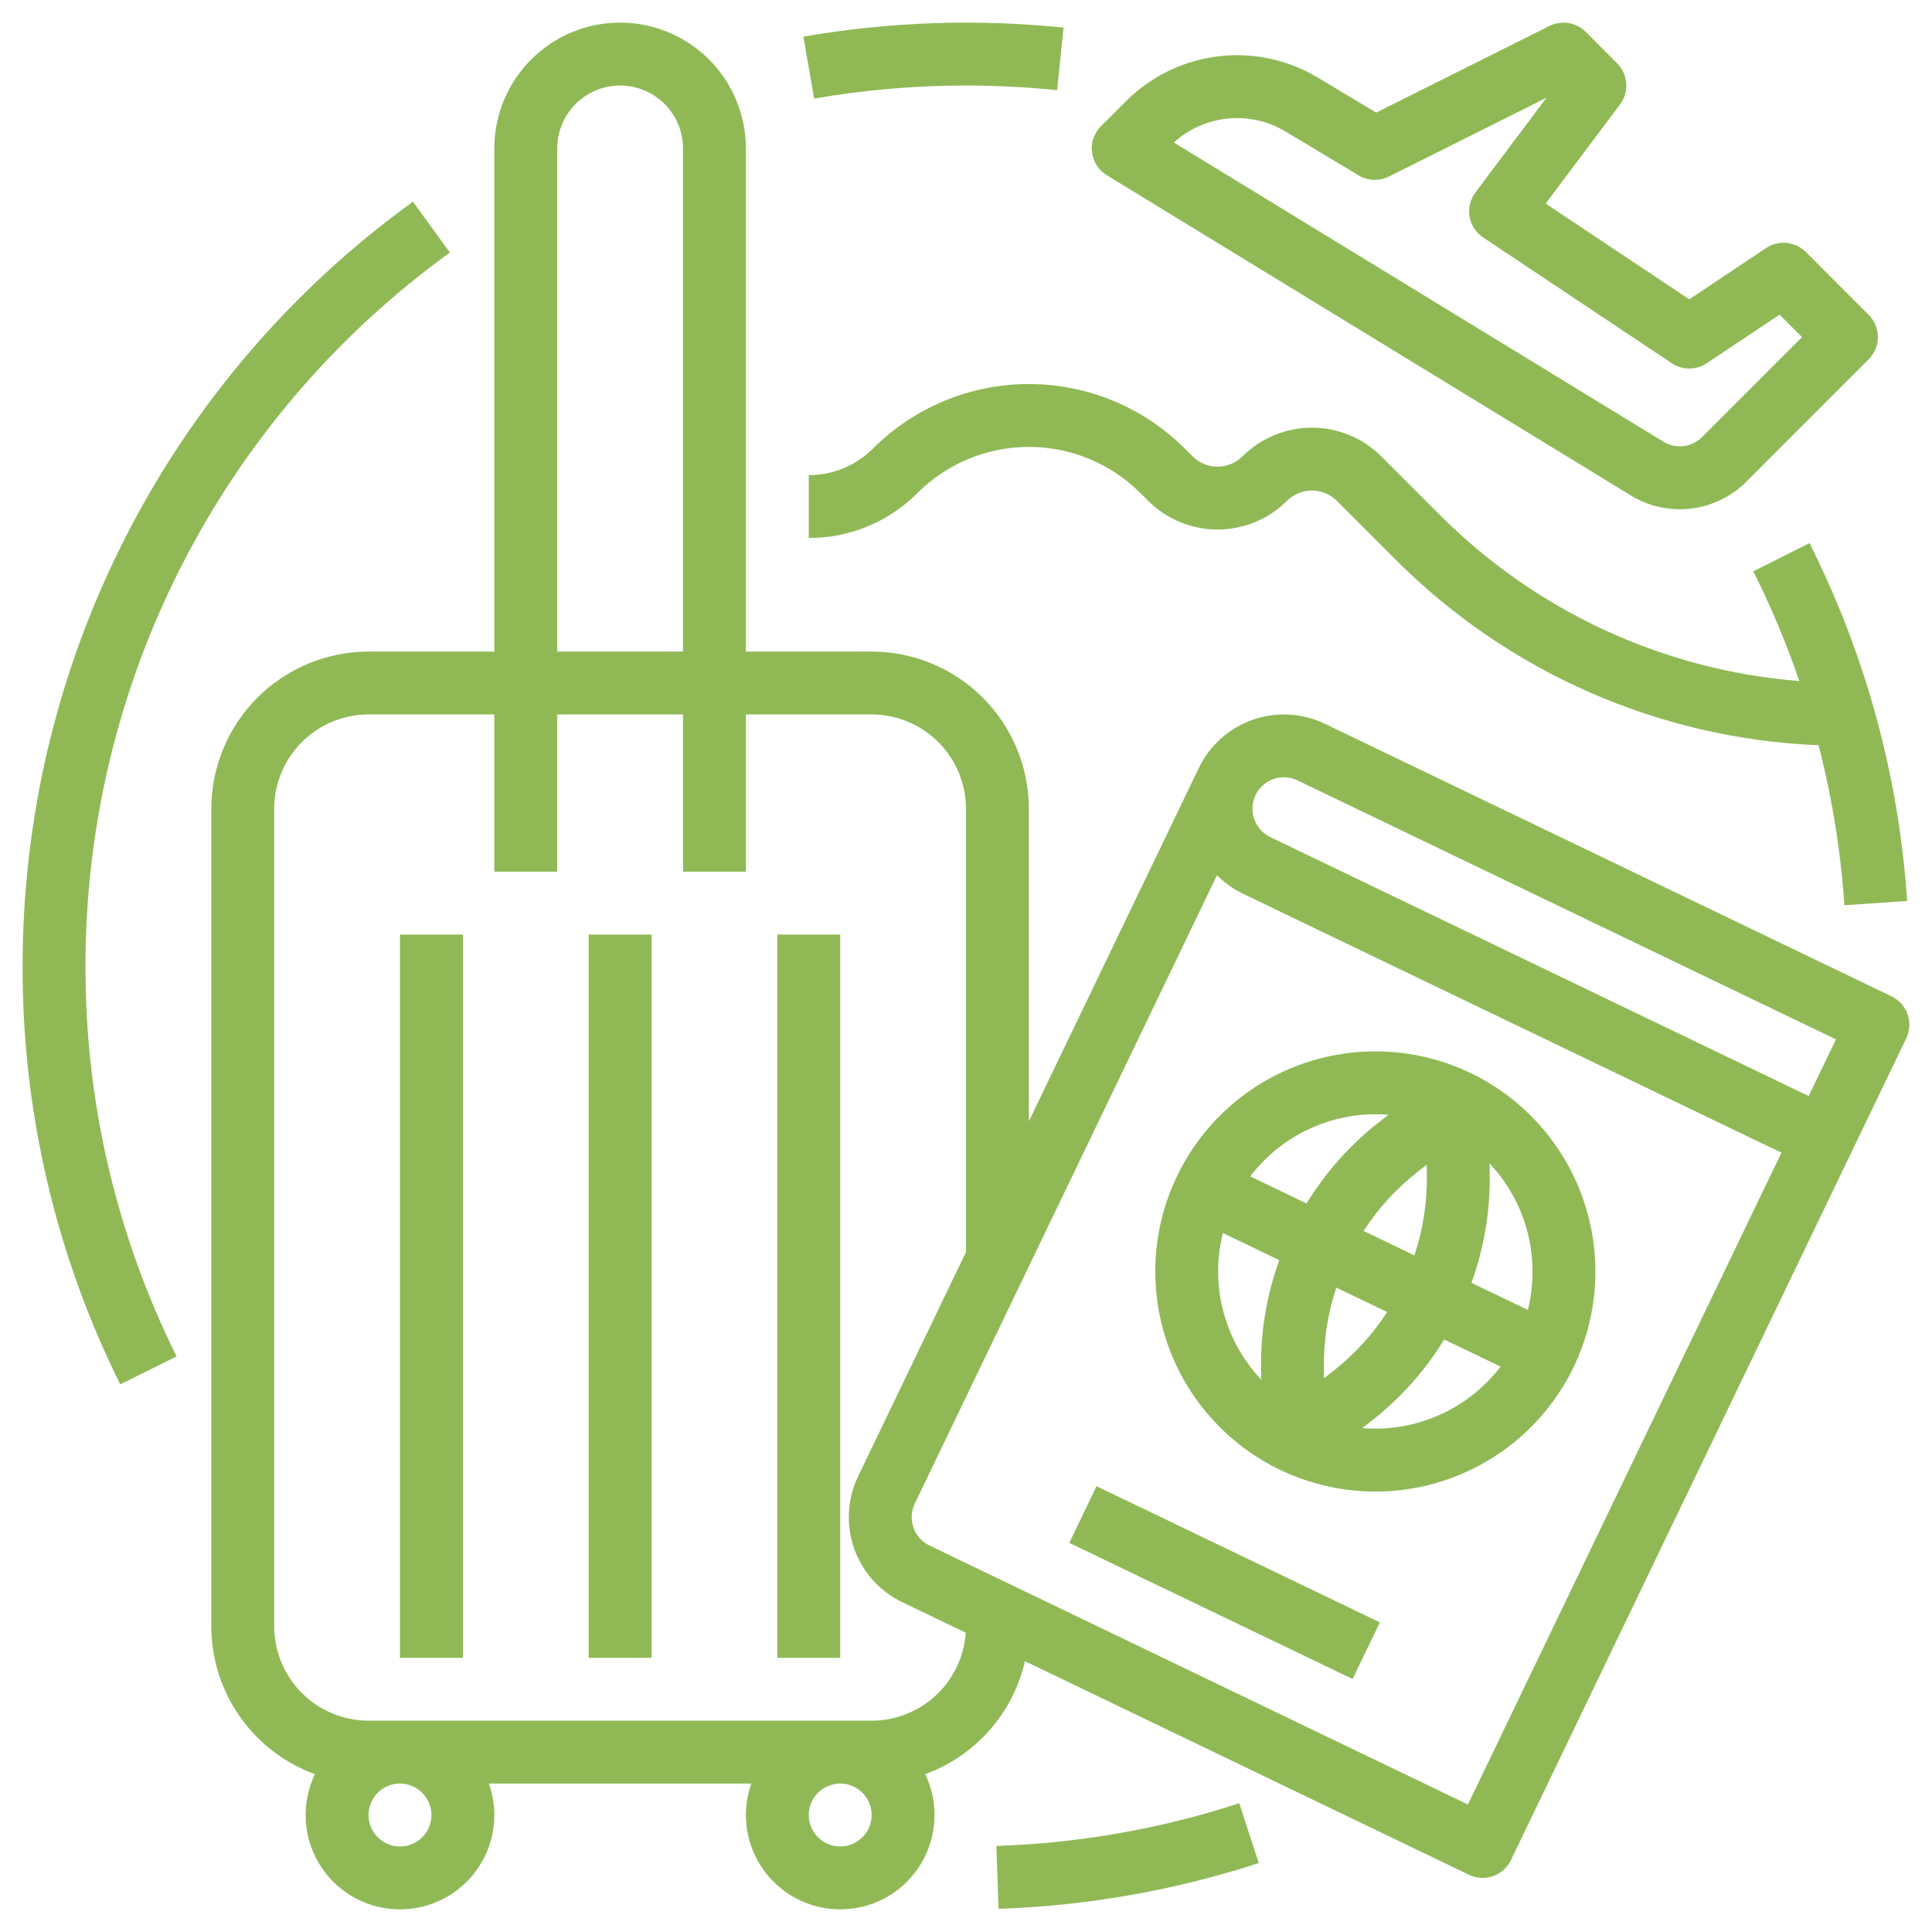
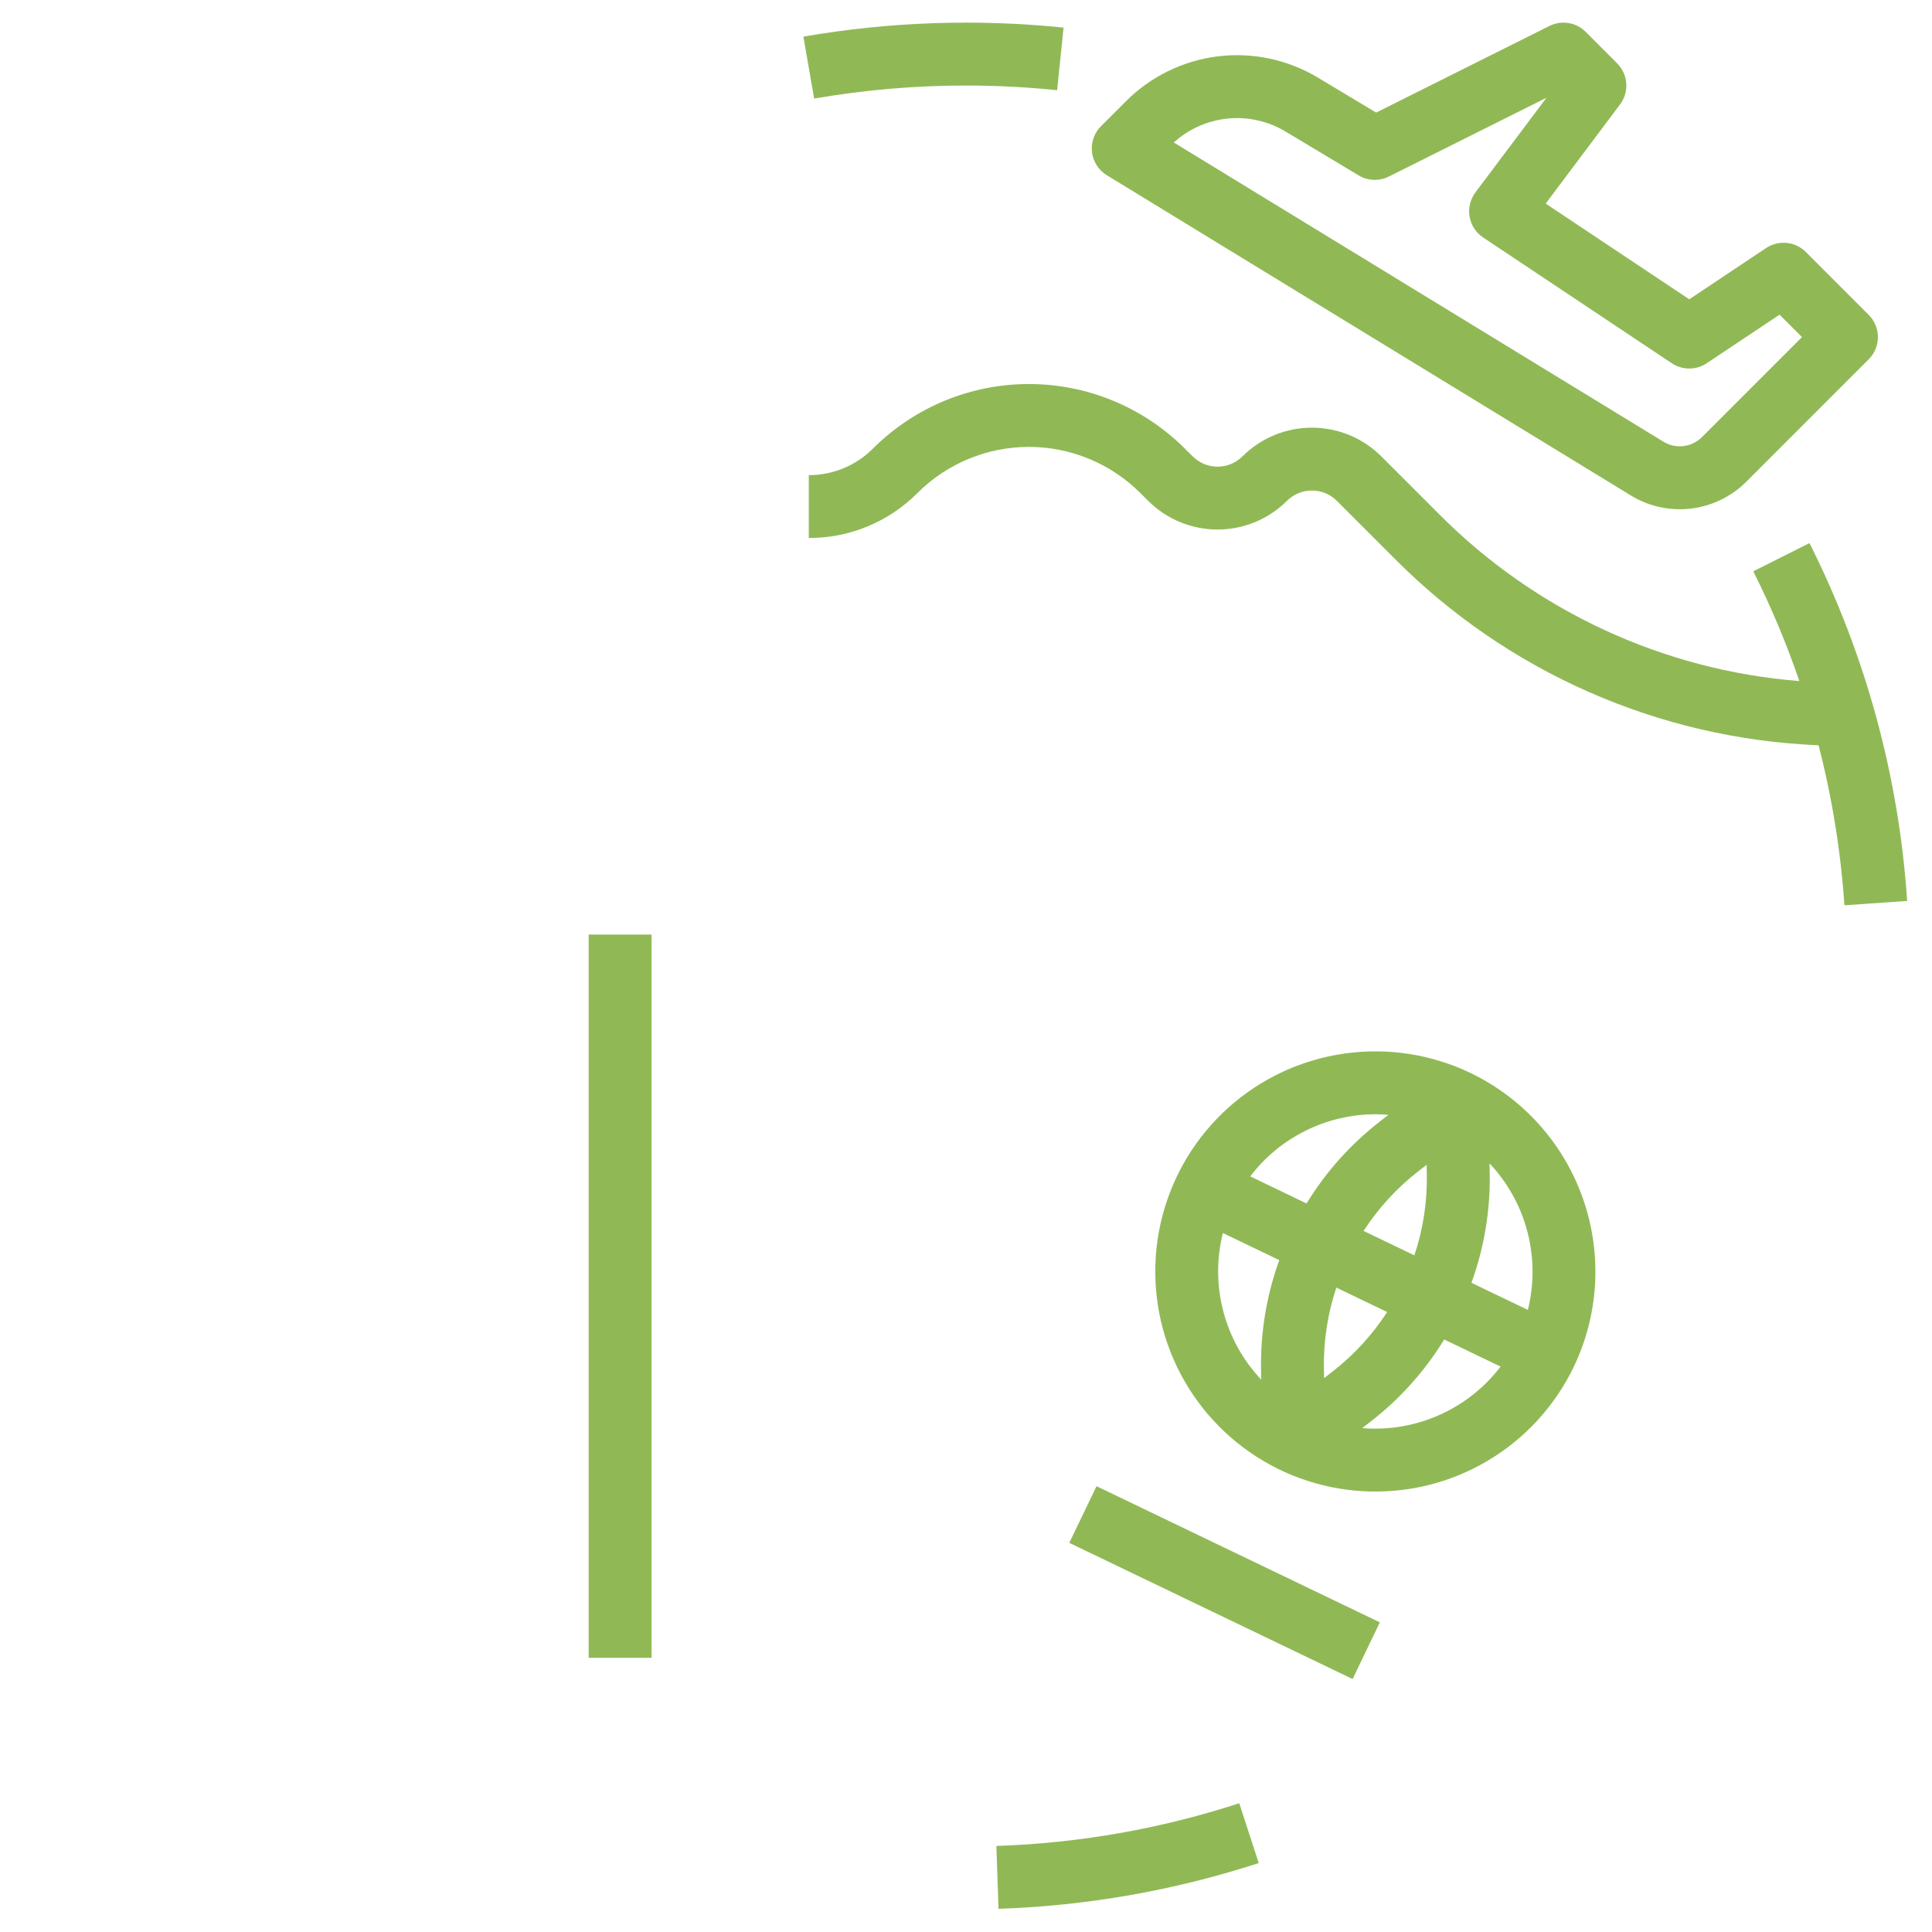
<svg xmlns="http://www.w3.org/2000/svg" width="48" height="48" viewBox="0 0 48 48" fill="none">
  <path d="M24 2.125C24.756 2.125 25.512 2.164 26.264 2.241L26.424 0.686C24.269 0.465 22.094 0.54 19.96 0.91L20.227 2.449C21.473 2.233 22.735 2.125 24 2.125V2.125Z" fill="#90B956" />
-   <path d="M11.177 6.275L10.26 5.01C7.256 7.181 4.809 10.035 3.123 13.337C1.437 16.638 0.56 20.293 0.562 24C0.552 27.606 1.383 31.165 2.987 34.394L4.387 33.7C2.89 30.686 2.115 27.365 2.125 24C2.122 20.54 2.941 17.128 4.515 14.047C6.089 10.965 8.372 8.302 11.177 6.275V6.275Z" fill="#90B956" />
  <path d="M24.755 45.862L24.808 47.424C27.006 47.35 29.182 46.968 31.273 46.287L30.789 44.801C28.837 45.437 26.806 45.794 24.755 45.862V45.862Z" fill="#90B956" />
-   <path d="M9.937 23.219H11.5V41.188H9.937V23.219Z" fill="#90B956" />
  <path d="M14.625 23.219H16.188V41.188H14.625V23.219Z" fill="#90B956" />
-   <path d="M19.312 23.219H20.875V41.188H19.312V23.219Z" fill="#90B956" />
-   <path d="M46.995 24.754L32.914 17.981C32.354 17.712 31.71 17.677 31.123 17.882C30.537 18.088 30.056 18.517 29.786 19.077L25.562 27.858V20.094C25.561 19.058 25.149 18.065 24.417 17.333C23.685 16.601 22.692 16.189 21.656 16.188H18.531V3.688C18.531 2.859 18.202 2.064 17.616 1.478C17.03 0.892 16.235 0.562 15.406 0.562C14.577 0.562 13.783 0.892 13.197 1.478C12.611 2.064 12.281 2.859 12.281 3.688V16.188H9.156C8.121 16.189 7.128 16.601 6.395 17.333C5.663 18.065 5.251 19.058 5.25 20.094V40.406C5.251 41.209 5.498 41.991 5.959 42.648C6.42 43.305 7.071 43.804 7.825 44.079C7.658 44.426 7.579 44.81 7.596 45.195C7.612 45.581 7.724 45.956 7.92 46.288C8.116 46.62 8.392 46.899 8.722 47.099C9.051 47.299 9.425 47.414 9.811 47.435C10.196 47.456 10.58 47.382 10.93 47.218C11.279 47.055 11.583 46.808 11.814 46.499C12.045 46.19 12.197 45.829 12.255 45.447C12.313 45.066 12.276 44.676 12.147 44.312H18.666C18.537 44.676 18.5 45.066 18.558 45.447C18.616 45.828 18.768 46.19 18.999 46.498C19.23 46.807 19.533 47.054 19.883 47.217C20.232 47.381 20.617 47.455 21.002 47.434C21.387 47.413 21.761 47.298 22.091 47.098C22.42 46.898 22.696 46.62 22.892 46.288C23.088 45.956 23.2 45.58 23.216 45.195C23.233 44.81 23.154 44.426 22.987 44.079C23.601 43.855 24.15 43.48 24.582 42.99C25.015 42.5 25.318 41.91 25.465 41.272L36.497 46.579C36.589 46.624 36.69 46.65 36.792 46.655C36.894 46.661 36.997 46.647 37.094 46.612C37.191 46.579 37.28 46.526 37.356 46.458C37.433 46.389 37.495 46.306 37.539 46.214L47.36 25.797C47.45 25.61 47.462 25.395 47.394 25.2C47.325 25.004 47.182 24.844 46.995 24.754V24.754ZM31.899 19.312C32.016 19.312 32.132 19.338 32.237 19.389L45.614 25.823L44.936 27.231L31.559 20.797C31.373 20.707 31.23 20.547 31.161 20.352C31.093 20.156 31.105 19.942 31.194 19.755L31.194 19.754L31.194 19.754C31.258 19.622 31.358 19.51 31.483 19.431C31.608 19.353 31.752 19.312 31.899 19.312V19.312ZM13.844 3.688C13.844 3.273 14.008 2.876 14.301 2.583C14.594 2.29 14.992 2.125 15.406 2.125C15.821 2.125 16.218 2.29 16.511 2.583C16.804 2.876 16.969 3.273 16.969 3.688V16.188H13.844V3.688ZM10.719 45.094C10.719 45.248 10.673 45.399 10.587 45.528C10.501 45.656 10.379 45.756 10.236 45.816C10.094 45.875 9.937 45.89 9.785 45.86C9.634 45.83 9.494 45.755 9.385 45.646C9.276 45.537 9.201 45.398 9.171 45.246C9.141 45.095 9.157 44.938 9.216 44.795C9.275 44.652 9.375 44.53 9.503 44.444C9.632 44.358 9.783 44.312 9.937 44.312C10.145 44.313 10.343 44.395 10.49 44.542C10.636 44.688 10.719 44.887 10.719 45.094V45.094ZM20.875 45.875C20.721 45.875 20.569 45.829 20.441 45.743C20.312 45.657 20.212 45.535 20.153 45.393C20.094 45.25 20.079 45.093 20.109 44.941C20.139 44.79 20.213 44.651 20.323 44.541C20.432 44.432 20.571 44.358 20.723 44.328C20.874 44.297 21.031 44.313 21.174 44.372C21.317 44.431 21.439 44.531 21.525 44.66C21.61 44.788 21.656 44.939 21.656 45.094C21.656 45.301 21.574 45.499 21.427 45.646C21.281 45.792 21.082 45.875 20.875 45.875V45.875ZM21.656 42.75H9.156C8.535 42.749 7.939 42.502 7.5 42.063C7.06 41.623 6.813 41.028 6.812 40.406V20.094C6.813 19.472 7.06 18.877 7.5 18.437C7.939 17.998 8.535 17.751 9.156 17.75H12.281V21.656H13.844V17.75H16.969V21.656H18.531V17.75H21.656C22.278 17.751 22.873 17.998 23.313 18.437C23.752 18.877 23.999 19.472 24 20.094V31.106L21.32 36.678C21.186 36.955 21.109 37.256 21.092 37.564C21.075 37.871 21.118 38.178 21.22 38.469C21.322 38.76 21.48 39.027 21.685 39.257C21.89 39.486 22.139 39.673 22.416 39.806L23.994 40.565C23.953 41.157 23.689 41.712 23.255 42.118C22.822 42.523 22.25 42.749 21.656 42.75V42.75ZM36.47 44.832L23.093 38.398C22.907 38.308 22.763 38.148 22.695 37.952C22.626 37.757 22.638 37.542 22.728 37.355L30.236 21.745C30.424 21.934 30.642 22.09 30.882 22.205L44.259 28.639L36.47 44.832Z" fill="#90B956" />
  <path d="M36.541 26.661C35.567 26.192 34.475 26.023 33.404 26.175C32.333 26.326 31.331 26.792 30.525 27.513C29.719 28.235 29.145 29.178 28.875 30.226C28.606 31.273 28.652 32.377 29.01 33.398C29.368 34.418 30.02 35.31 30.885 35.96C31.749 36.61 32.787 36.989 33.867 37.049C34.947 37.109 36.02 36.848 36.951 36.298C37.883 35.748 38.63 34.934 39.099 33.96C39.726 32.653 39.809 31.15 39.329 29.782C38.85 28.413 37.847 27.291 36.541 26.661V26.661ZM37.959 32.544L36.558 31.871C36.871 31.007 37.025 30.094 37.012 29.176L37.008 28.905C37.459 29.383 37.782 29.967 37.948 30.603C38.114 31.239 38.118 31.907 37.959 32.544V32.544ZM33.102 34.08L32.896 34.239L32.892 33.979C32.883 33.303 32.987 32.631 33.201 31.99L34.463 32.597C34.096 33.164 33.636 33.665 33.102 34.08V34.08ZM33.878 30.582C34.246 30.015 34.706 29.513 35.239 29.099L35.445 28.939L35.449 29.2C35.459 29.875 35.354 30.548 35.14 31.189L33.878 30.582ZM34.177 27.683C34.283 27.683 34.39 27.689 34.496 27.698L34.283 27.863C33.557 28.426 32.94 29.116 32.461 29.9L31.062 29.227C31.427 28.747 31.898 28.358 32.439 28.091C32.979 27.823 33.574 27.684 34.177 27.683V27.683ZM30.382 30.634L31.783 31.308C31.47 32.171 31.317 33.084 31.33 34.003L31.334 34.276C30.882 33.798 30.558 33.214 30.392 32.577C30.225 31.94 30.222 31.272 30.382 30.634V30.634ZM33.844 35.481L34.058 35.315C34.784 34.752 35.401 34.062 35.881 33.279L37.281 33.953C36.883 34.475 36.359 34.889 35.758 35.156C35.158 35.423 34.499 35.535 33.844 35.481V35.481Z" fill="#90B956" />
  <path d="M26.566 38.332L27.243 36.924L34.282 40.307L33.605 41.715L26.566 38.332Z" fill="#90B956" />
  <path d="M34.318 11.338C33.86 10.882 33.24 10.625 32.594 10.625C31.947 10.625 31.327 10.882 30.869 11.338C30.705 11.502 30.482 11.594 30.25 11.594C30.018 11.594 29.795 11.502 29.631 11.338L29.435 11.143C28.407 10.117 27.015 9.541 25.562 9.541C24.11 9.541 22.718 10.117 21.69 11.143C21.481 11.353 21.232 11.52 20.958 11.633C20.684 11.747 20.39 11.805 20.094 11.804V13.366C20.596 13.368 21.093 13.27 21.556 13.078C22.02 12.886 22.441 12.604 22.795 12.248C23.529 11.515 24.525 11.103 25.562 11.103C26.6 11.103 27.596 11.515 28.33 12.248L28.526 12.443C28.983 12.9 29.604 13.156 30.25 13.156C30.896 13.156 31.517 12.9 31.974 12.443C32.139 12.279 32.361 12.187 32.594 12.187C32.826 12.187 33.049 12.279 33.213 12.443L34.653 13.883C37.453 16.699 41.214 18.354 45.182 18.516C45.518 19.818 45.733 21.149 45.824 22.491L47.383 22.384C47.176 19.288 46.351 16.265 44.956 13.493L43.56 14.194C44.002 15.076 44.385 15.987 44.704 16.921C41.323 16.653 38.15 15.183 35.758 12.778L34.318 11.338Z" fill="#90B956" />
  <path d="M27.499 4.354L40.512 12.306C40.96 12.582 41.488 12.698 42.011 12.636C42.533 12.573 43.02 12.337 43.391 11.964L46.427 8.927C46.574 8.781 46.656 8.582 46.656 8.375C46.656 8.168 46.574 7.969 46.427 7.823L44.865 6.26C44.737 6.132 44.569 6.053 44.389 6.035C44.21 6.017 44.029 6.062 43.879 6.162L41.969 7.436L38.402 5.058L40.25 2.594C40.363 2.443 40.418 2.257 40.404 2.07C40.391 1.882 40.31 1.706 40.177 1.573L39.396 0.791C39.28 0.675 39.131 0.599 38.969 0.573C38.807 0.546 38.641 0.572 38.494 0.645L34.19 2.797L32.744 1.929C31.997 1.48 31.122 1.294 30.257 1.4C29.392 1.507 28.588 1.9 27.972 2.517L27.354 3.135C27.27 3.219 27.207 3.32 27.168 3.432C27.129 3.543 27.116 3.662 27.13 3.78C27.144 3.897 27.185 4.01 27.249 4.109C27.312 4.209 27.398 4.292 27.499 4.354H27.499ZM31.94 3.269L33.754 4.357C33.867 4.425 33.995 4.463 34.126 4.468C34.258 4.473 34.388 4.445 34.506 4.386L38.421 2.429L36.656 4.781C36.593 4.866 36.547 4.963 36.522 5.067C36.497 5.17 36.493 5.277 36.511 5.382C36.529 5.487 36.568 5.587 36.626 5.676C36.684 5.765 36.76 5.841 36.848 5.9L41.535 9.025C41.664 9.111 41.815 9.156 41.969 9.156C42.123 9.156 42.274 9.111 42.402 9.025L44.213 7.818L44.77 8.375L42.286 10.859C42.162 10.983 42 11.062 41.826 11.083C41.652 11.104 41.476 11.065 41.326 10.973L29.163 3.54C29.535 3.202 30.007 2.994 30.507 2.945C31.007 2.896 31.51 3.01 31.94 3.269V3.269Z" fill="#90B956" />
</svg>